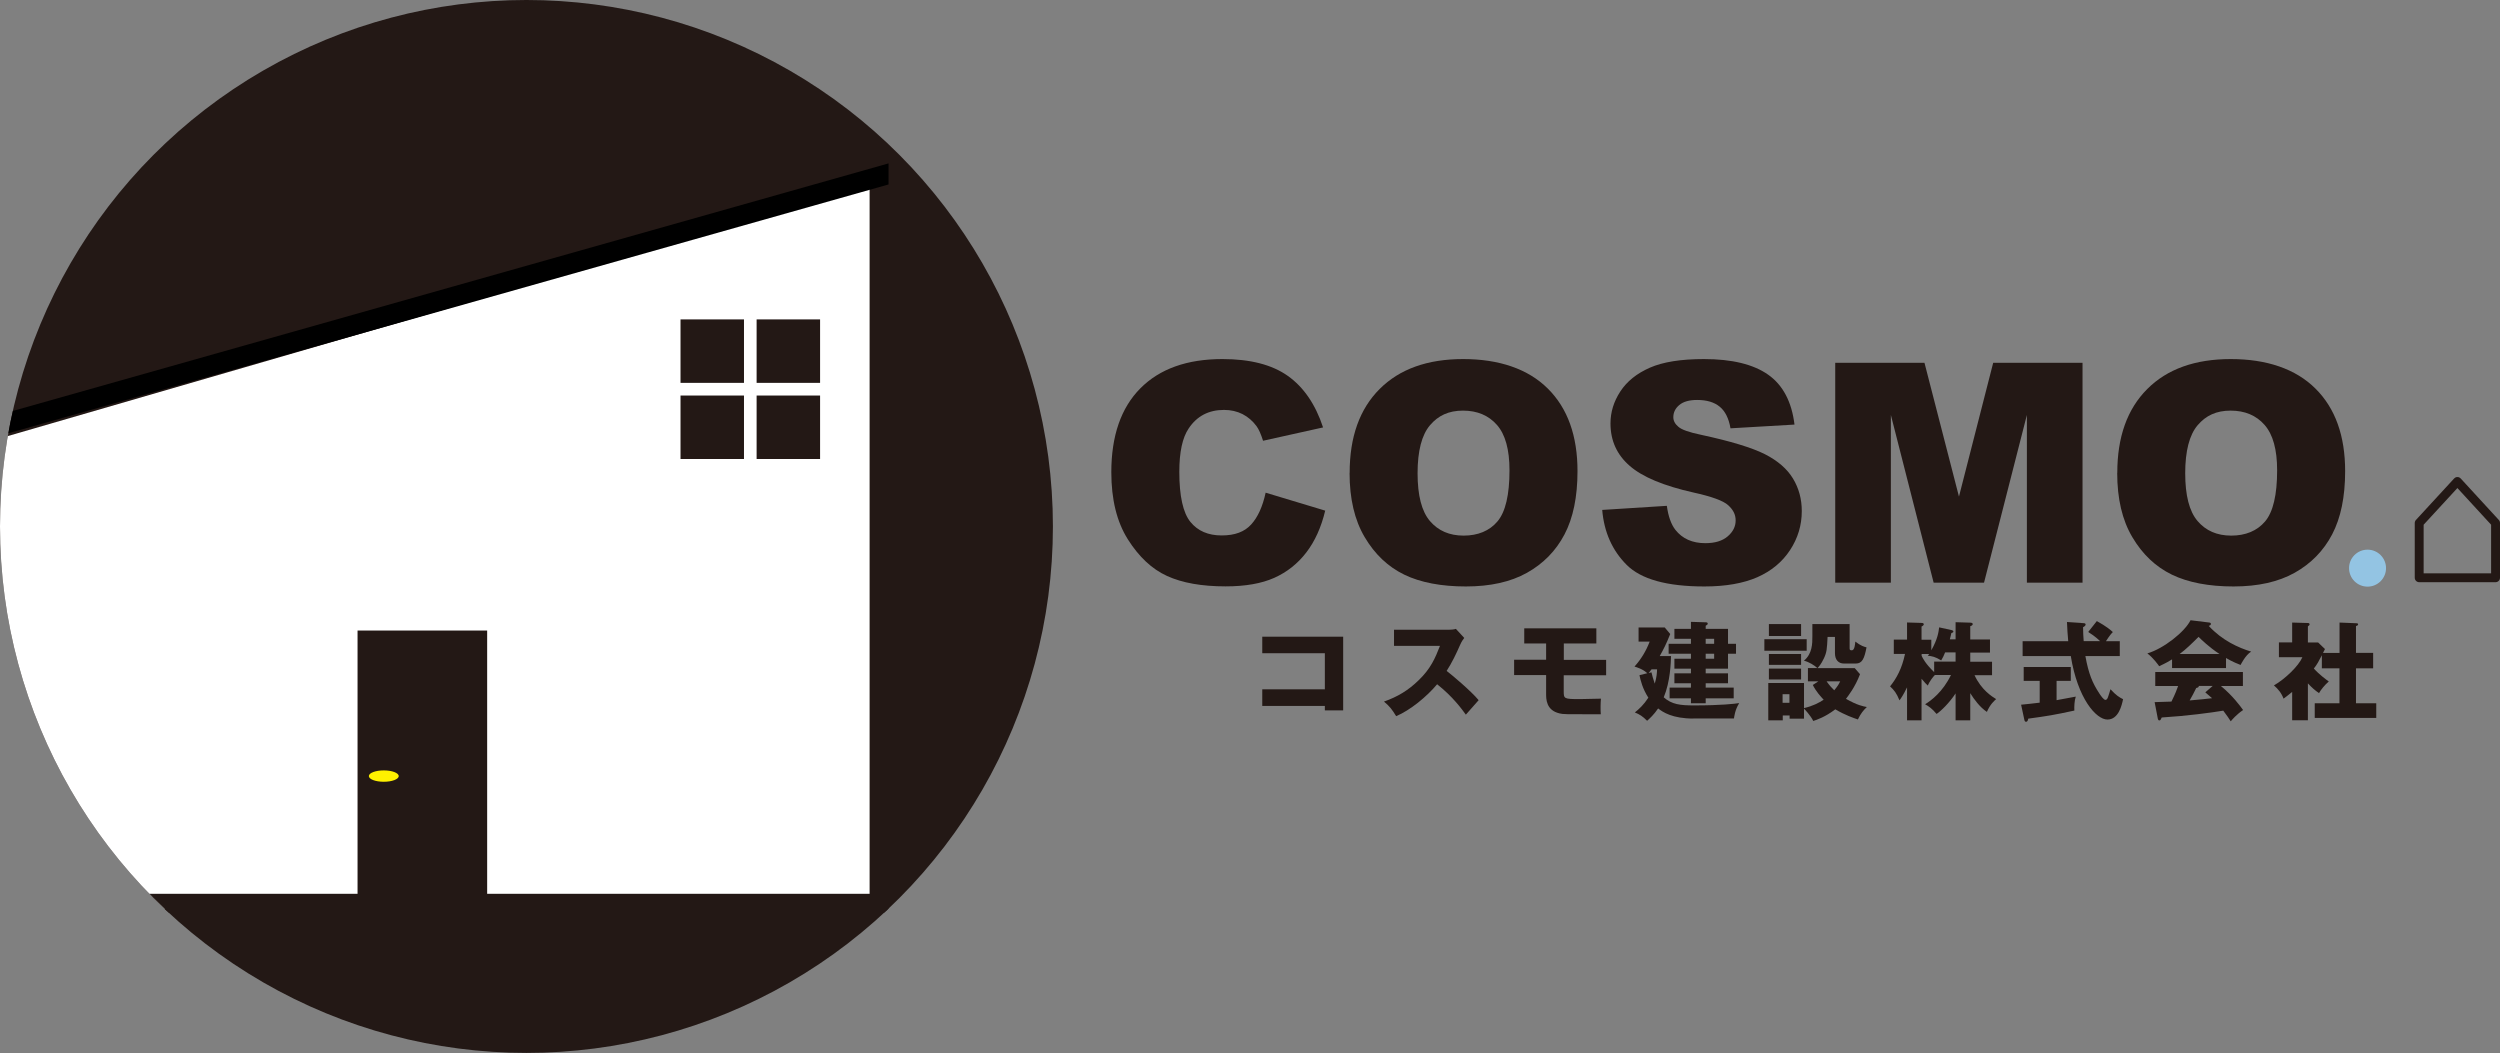
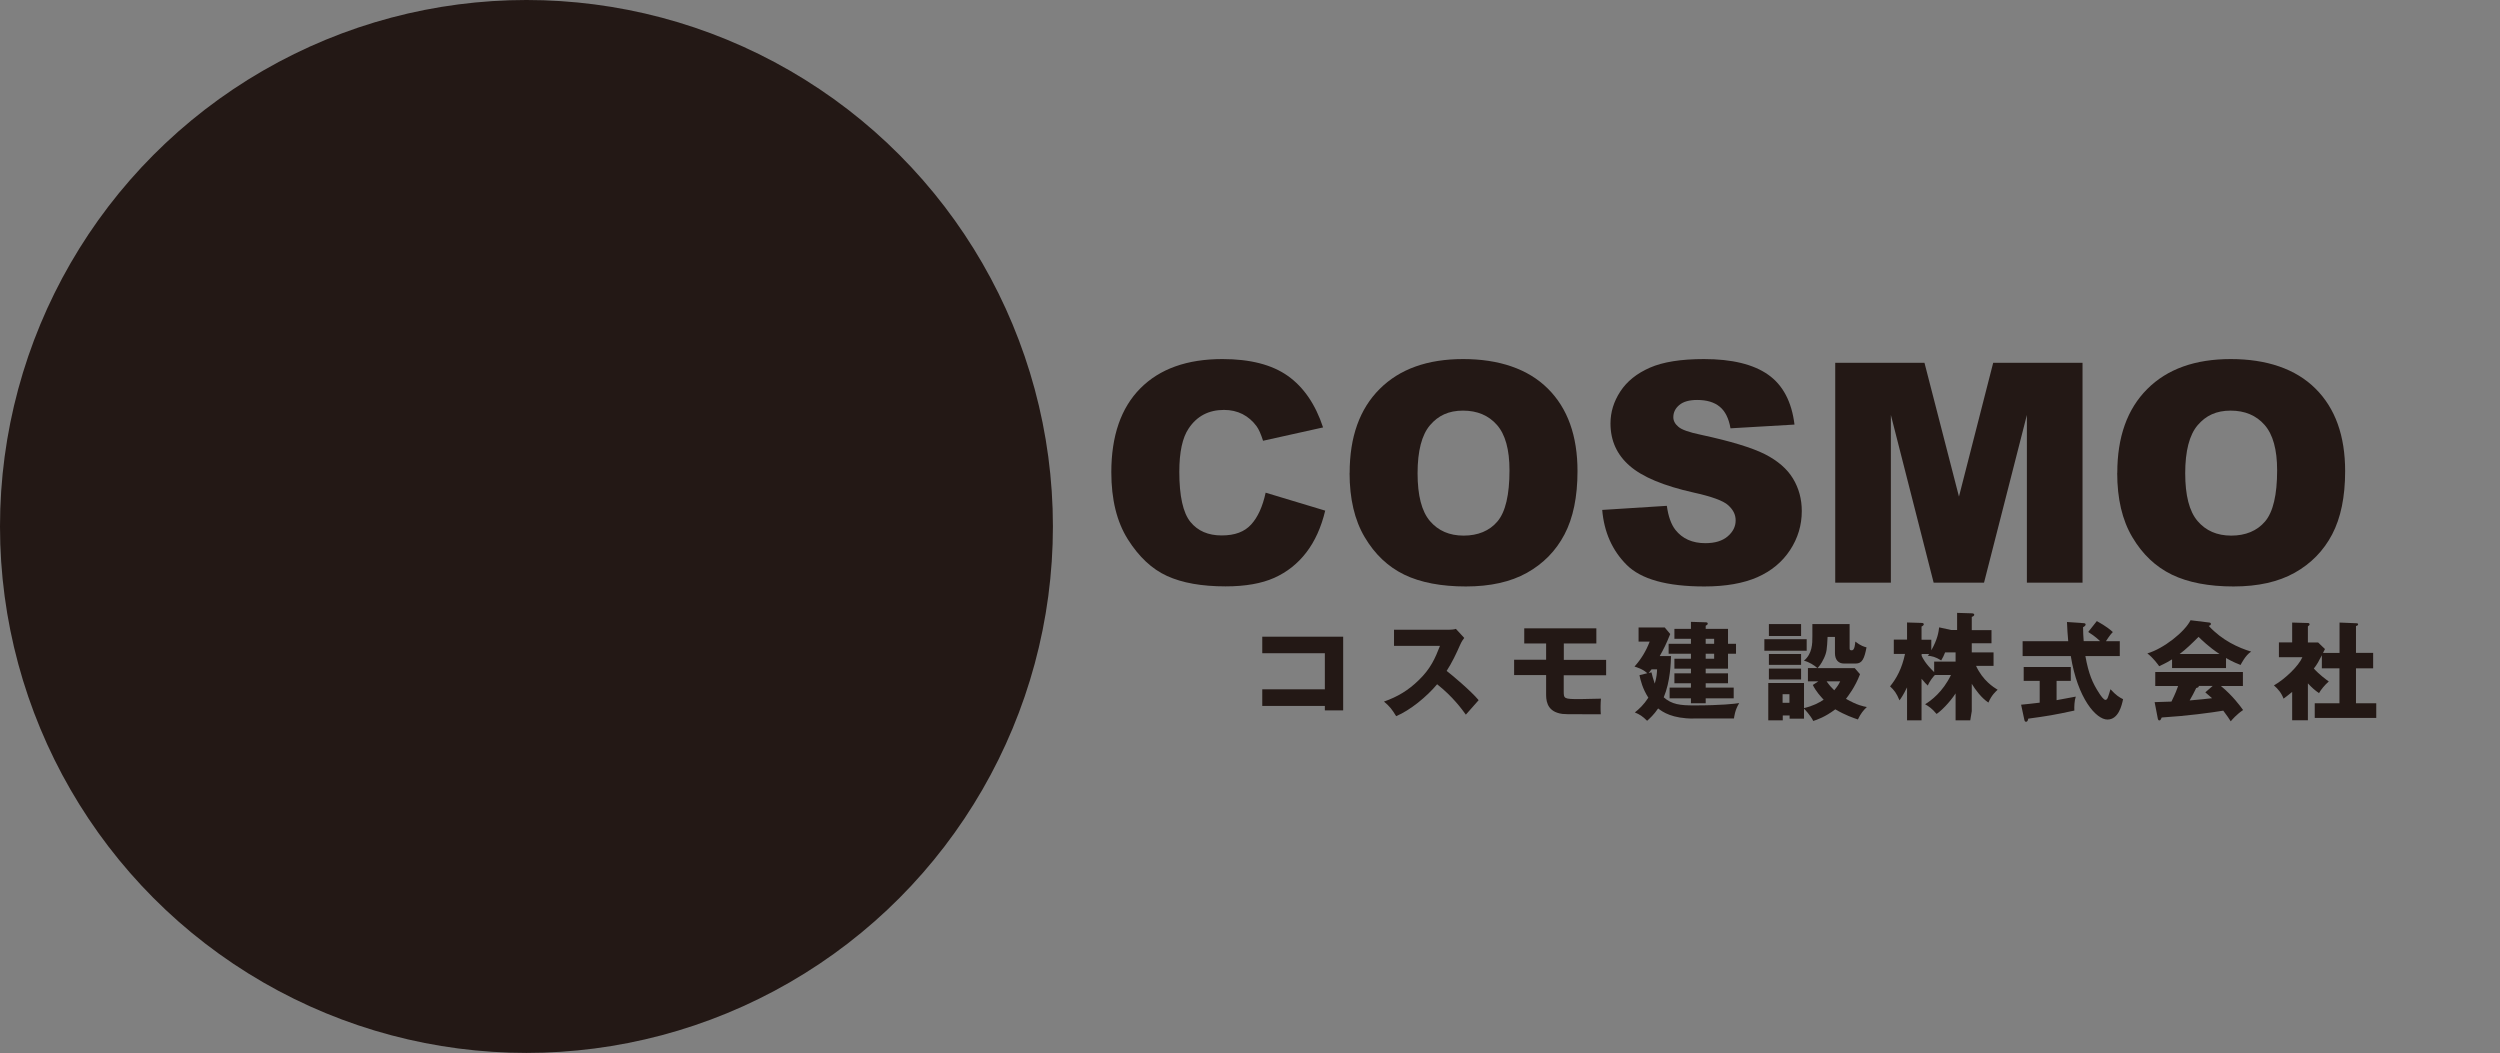
<svg xmlns="http://www.w3.org/2000/svg" id="_レイヤー_2" data-name="レイヤー 2" viewBox="0 0 281.22 118.45">
  <rect x="0" y="0" width="281.22" height="118.45" fill="#808080" stroke="none" />
  <defs>
    <style>
      .cls-1 {
        fill: #93c4e3;
      }

      .cls-1, .cls-2, .cls-3, .cls-4, .cls-5 {
        stroke-width: 0px;
      }

      .cls-6, .cls-2 {
        fill: #231815;
      }

      .cls-7 {
        clip-path: url(#clippath);
      }

      .cls-3 {
        fill: #000;
      }

      .cls-8 {
        fill: none;
        stroke: #231815;
        stroke-linecap: round;
        stroke-linejoin: round;
      }

      .cls-4 {
        fill: #fff100;
      }

      .cls-5 {
        fill: #fff;
      }
    </style>
    <clipPath id="clippath">
-       <circle class="cls-2" cx="59.22" cy="59.22" r="59.22" />
-     </clipPath>
+       </clipPath>
  </defs>
  <g id="_レイヤー_1-2" data-name="レイヤー 1">
    <g>
      <g>
        <g>
          <path class="cls-2" d="M142.37,55.42l6.7,2.02c-.45,1.88-1.16,3.45-2.13,4.71s-2.17,2.21-3.6,2.85c-1.43.64-3.26.96-5.47.96-2.69,0-4.88-.39-6.59-1.17s-3.17-2.16-4.41-4.12c-1.24-1.97-1.86-4.48-1.86-7.55,0-4.09,1.09-7.24,3.26-9.43,2.18-2.2,5.26-3.3,9.24-3.3,3.12,0,5.57.63,7.35,1.89,1.78,1.26,3.11,3.19,3.97,5.8l-6.75,1.5c-.24-.75-.48-1.3-.74-1.65-.43-.58-.95-1.03-1.57-1.35-.62-.31-1.31-.47-2.08-.47-1.73,0-3.06.7-3.98,2.09-.7,1.03-1.05,2.66-1.05,4.87,0,2.74.42,4.62,1.25,5.64s2,1.52,3.51,1.52,2.57-.41,3.32-1.23c.75-.82,1.29-2.01,1.63-3.58Z" />
          <path class="cls-2" d="M151.82,53.19c0-4.04,1.12-7.18,3.37-9.43,2.25-2.25,5.38-3.37,9.4-3.37s7.29,1.1,9.52,3.32c2.23,2.21,3.34,5.31,3.34,9.29,0,2.89-.49,5.26-1.46,7.11-.97,1.85-2.38,3.29-4.22,4.32s-4.13,1.54-6.88,1.54-5.1-.44-6.93-1.33c-1.83-.89-3.31-2.29-4.45-4.22-1.14-1.92-1.7-4.33-1.7-7.22ZM159.46,53.23c0,2.5.46,4.29,1.39,5.38.93,1.09,2.19,1.64,3.79,1.64s2.91-.53,3.81-1.6c.9-1.07,1.35-2.99,1.35-5.75,0-2.33-.47-4.03-1.41-5.1-.94-1.07-2.21-1.61-3.82-1.61s-2.78.55-3.71,1.64c-.93,1.09-1.4,2.9-1.4,5.42Z" />
          <path class="cls-2" d="M180.23,57.36l7.27-.46c.16,1.18.48,2.08.96,2.7.79,1,1.91,1.5,3.37,1.5,1.09,0,1.93-.26,2.52-.77.59-.51.89-1.1.89-1.78s-.28-1.21-.84-1.72-1.87-.98-3.91-1.43c-3.35-.75-5.74-1.75-7.17-3-1.44-1.25-2.16-2.84-2.16-4.77,0-1.27.37-2.47,1.11-3.6.74-1.13,1.84-2.02,3.32-2.67s3.51-.97,6.08-.97c3.16,0,5.57.59,7.23,1.76s2.65,3.05,2.96,5.61l-7.2.42c-.19-1.11-.59-1.92-1.21-2.43s-1.46-.76-2.54-.76c-.89,0-1.56.19-2.01.57s-.67.83-.67,1.38c0,.39.19.75.56,1.06.36.33,1.21.63,2.56.91,3.34.72,5.73,1.45,7.18,2.18,1.45.74,2.5,1.65,3.16,2.74.66,1.09.99,2.31.99,3.66,0,1.59-.44,3.05-1.32,4.39-.88,1.34-2.1,2.35-3.68,3.05-1.58.69-3.56,1.04-5.96,1.04-4.21,0-7.12-.81-8.74-2.43-1.62-1.62-2.54-3.68-2.75-6.18Z" />
          <path class="cls-2" d="M206.43,40.81h10.05l3.88,15.05,3.85-15.05h10.05v24.73h-6.26v-18.86l-4.82,18.86h-5.67l-4.81-18.86v18.86h-6.26v-24.73Z" />
          <path class="cls-2" d="M238.17,53.19c0-4.04,1.12-7.18,3.37-9.43,2.25-2.25,5.38-3.37,9.4-3.37s7.29,1.1,9.52,3.32c2.23,2.21,3.34,5.31,3.34,9.29,0,2.89-.49,5.26-1.46,7.11-.97,1.85-2.38,3.29-4.22,4.32s-4.13,1.54-6.88,1.54-5.1-.44-6.93-1.33c-1.83-.89-3.31-2.29-4.45-4.22-1.14-1.92-1.7-4.33-1.7-7.22ZM245.81,53.23c0,2.5.46,4.29,1.39,5.38.93,1.09,2.19,1.64,3.79,1.64s2.91-.53,3.81-1.6c.9-1.07,1.35-2.99,1.35-5.75,0-2.33-.47-4.03-1.41-5.1-.94-1.07-2.21-1.61-3.82-1.61s-2.78.55-3.71,1.64c-.93,1.09-1.4,2.9-1.4,5.42Z" />
        </g>
        <g>
          <path class="cls-2" d="M141.99,79.4v-1.86h7.04v-4.06h-7.04v-1.86h9.1v8.29h-2.06v-.5h-7.04Z" />
          <path class="cls-2" d="M156.81,72.64v-1.8h6.13c.19,0,.62-.02.83-.1l.94,1.02c-.1.12-.28.37-.46.77-.44,1.01-.92,2.01-1.52,2.94.5.38,2.7,2.21,3.6,3.29-.4.46-1.04,1.18-1.44,1.63-.44-.61-1.45-2.01-3.23-3.42-1.15,1.38-3.03,2.93-4.61,3.59-.46-.75-.71-1.09-1.37-1.64,1.55-.55,2.73-1.26,3.9-2.4,1.37-1.32,1.86-2.49,2.4-3.87h-5.17Z" />
          <path class="cls-2" d="M175.9,74.23h4.77v1.73h-4.77v1.76c0,.88,0,.92,1.81.92.14,0,2.1-.04,2.38-.05-.05.41-.06,1.28-.02,1.76-4.17,0-4.21,0-4.64-.1-1.51-.35-1.51-1.61-1.51-2.21v-2.1h-3.6v-1.73h3.6v-1.83h-2.46v-1.7h8.11v1.7h-3.66v1.83Z" />
          <path class="cls-2" d="M190.5,80.83c-2.38,0-3.45-.72-3.98-1.14-.47.7-.95,1.13-1.24,1.39-.49-.5-.86-.73-1.38-.94.48-.38,1-.86,1.52-1.66-.66-1.02-.88-1.97-1-2.53l.88-.22c-.48-.46-1.18-.67-1.44-.75.74-.82,1.3-1.74,1.71-2.81h-1.25v-1.59h2.94l.62.74c-.47,1.19-.77,1.74-1.18,2.48h1.27c-.02.74-.08,2.88-.82,4.64.9.8,1.85.91,3.38.91,3.15,0,4.55-.18,5.11-.26-.48.76-.56,1.54-.59,1.73h-4.58ZM185.77,75.63c.08.35.19.75.37,1.27.23-.75.25-1.26.26-1.61h-.62c-.08.11-.17.23-.32.42l.31-.08ZM190.21,75.22h-1.86v-1.12h1.86v-.56h-2.51v-1.12h2.51v-.56h-1.86v-1.12h1.86v-.79l1.66.05c.07,0,.23.01.23.14,0,.11-.07.16-.23.25v.35h2.51v1.68h.9v1.12h-.9v1.68h-2.51v.52h2.51v1.12h-2.51v.49h3.15v1.2h-3.15v.56h-1.66v-.56h-2.4v-1.2h2.4v-.49h-1.86v-1.12h1.86v-.52ZM191.87,71.86v.56h.95v-.56h-.95ZM191.87,73.54v.56h.95v-.56h-.95Z" />
          <path class="cls-2" d="M203.23,71.9v1.3h-4.76v-1.3h4.76ZM204.53,76.64h-1.16v-1.49h1.06c-.32-.3-.91-.68-1.51-.83.95-.78.95-1.94.95-2.73v-1.39h4.19v2.77c0,.18.14.18.26.18.3,0,.36-.7.38-.98.62.49,1.03.59,1.26.65-.24,1.27-.49,1.82-1.2,1.82h-1.34c-.6,0-1.01-.4-1.01-1.17v-1.82h-.83c-.07,1.34-.08,1.71-.42,2.42-.32.68-.59.95-.72,1.09h4.2l.59.68c-.55,1.46-1.38,2.51-1.58,2.77,1.28.73,1.96.85,2.35.92-.4.38-.68.72-1.01,1.4-.53-.18-1.42-.48-2.54-1.14-1.16.88-2.09,1.18-2.48,1.31-.28-.59-.98-1.34-1.04-1.38v1.12h-1.62v-.36h-.77v.55h-1.63v-4.2h4.02v2.82c.97-.22,1.68-.59,2.21-.94-.32-.34-.88-.96-1.22-1.66l.64-.42ZM202.6,70.2v1.34h-3.62v-1.34h3.62ZM202.6,73.57v1.22h-3.62v-1.22h3.62ZM202.6,75.21v1.22h-3.62v-1.22h3.62ZM200.52,78.09v.97h.77v-.97h-.77ZM205.47,76.64c.3.44.61.77.86,1.01.43-.52.53-.72.67-1.01h-1.54Z" />
-           <path class="cls-2" d="M221.63,81.03h-1.65v-3.03c-.67,1.04-1.69,2.03-2.14,2.31-.49-.59-.86-.85-1.29-1.09.68-.41,2-1.4,2.91-3.29h-1.81c-.17.16-.65.77-.79,1.19-.18-.16-.33-.31-.71-.77v4.68h-1.63v-3.71c-.42.86-.67,1.22-.85,1.46-.34-.82-.6-1.15-1.06-1.57.72-.89,1.34-2.01,1.68-3.65h-1.26v-1.61h1.49v-1.93l1.63.05c.06,0,.25,0,.25.16,0,.07-.05.14-.25.25v1.48h1.1v1.19c.73-1.29.82-2.09.88-2.58l1.37.3c.17.04.23.1.23.17,0,.08-.06.12-.23.18-.04.19-.05.26-.17.7h.65v-1.93l1.65.05c.17,0,.28.06.28.16,0,.11-.13.2-.28.24v1.49h2.22v1.48h-2.22v1.03h2.45v1.51h-1.97c.77,1.67,1.98,2.41,2.43,2.69-.19.18-.66.56-1.04,1.44-.78-.52-1.45-1.42-1.87-2.11v3.08ZM216.15,73.75c.12.26.41.88,1.42,1.86v-1.19h2.41v-1.03h-1.18c-.16.41-.23.53-.44.9-.66-.41-1.03-.48-1.51-.53.05-.05.1-.12.16-.19h-.85v.18Z" />
+           <path class="cls-2" d="M221.63,81.03h-1.65v-3.03c-.67,1.04-1.69,2.03-2.14,2.31-.49-.59-.86-.85-1.29-1.09.68-.41,2-1.4,2.91-3.29h-1.81c-.17.16-.65.77-.79,1.19-.18-.16-.33-.31-.71-.77v4.68h-1.63v-3.71c-.42.86-.67,1.22-.85,1.46-.34-.82-.6-1.15-1.06-1.57.72-.89,1.34-2.01,1.68-3.65h-1.26v-1.61h1.49v-1.93l1.63.05c.06,0,.25,0,.25.16,0,.07-.05.14-.25.25v1.48h1.1v1.19c.73-1.29.82-2.09.88-2.58l1.37.3h.65v-1.93l1.65.05c.17,0,.28.06.28.16,0,.11-.13.2-.28.24v1.49h2.22v1.48h-2.22v1.03h2.45v1.51h-1.97c.77,1.67,1.98,2.41,2.43,2.69-.19.18-.66.56-1.04,1.44-.78-.52-1.45-1.42-1.87-2.11v3.08ZM216.15,73.75c.12.26.41.88,1.42,1.86v-1.19h2.41v-1.03h-1.18c-.16.41-.23.53-.44.9-.66-.41-1.03-.48-1.51-.53.05-.05.1-.12.16-.19h-.85v.18Z" />
          <path class="cls-2" d="M231.34,78.76c.91-.16,1.62-.29,2.16-.4-.16.47-.18,1.15-.16,1.57-2.31.5-2.99.61-5.19.91-.02.13-.06.35-.25.35-.1,0-.16-.07-.19-.24l-.36-1.68c.61-.06,1.29-.13,2.09-.23v-2.45h-1.8v-1.56h5.3v1.56h-1.6v2.16ZM235.86,69.86c1.09.6,1.56,1.01,1.81,1.24-.13.13-.32.32-.78,1.03h1.56v1.67h-3.87c.37,2.03.8,3.03,1.56,4.19.18.28.5.74.7.74.18,0,.26-.23.32-.42.07-.22.16-.47.24-.78.66.71,1,.91,1.42,1.12-.14.67-.5,2.29-1.76,2.29s-3.35-2.35-4.12-7.14h-5.42v-1.67h5.13c-.05-.61-.13-1.55-.14-2.16l1.9.13c.07,0,.2.04.2.14,0,.16-.19.26-.29.31.01.5.02,1.07.07,1.57h1.85c-.62-.58-1.06-.85-1.34-1.03l.98-1.24Z" />
          <path class="cls-2" d="M250.4,75.15h-6.07v-.98c-.24.16-.71.43-1.45.77-.14-.2-.65-.92-1.33-1.44,1.82-.53,4.2-2.41,4.86-3.73l2.13.26c.07.01.16.05.16.16,0,.13-.16.19-.24.22,1.52,1.64,3.33,2.45,4.77,2.89-.64.38-1.16,1.44-1.19,1.5-.26-.1-.88-.34-1.64-.78v1.14ZM242.39,78.98c.35-.01.82-.02,1.87-.06.44-.88.65-1.45.75-1.75h-2.57v-1.58h9.86v1.58h-2.47c1.33,1.1,2.17,2.25,2.49,2.7-.74.5-1.24,1.09-1.39,1.27-.16-.25-.42-.66-.84-1.2-1.38.23-4.04.59-6.92.77-.1.22-.14.33-.28.33-.1,0-.14-.11-.16-.19l-.36-1.87ZM249.67,73.57c-1.18-.77-2.04-1.62-2.36-1.93-.7.7-1.44,1.42-2.13,1.93h4.5ZM248.9,77.16h-1.56c0,.11-.04.18-.29.23-.22.48-.48.94-.74,1.4,1.21-.1,1.93-.18,2.52-.25-.34-.3-.53-.47-.76-.66l.83-.72Z" />
          <path class="cls-2" d="M263.17,73.45v-3.42l1.95.08c.06,0,.14.04.14.12,0,.11-.12.16-.24.19v3.02h1.93v1.74h-1.93v3.93h2.28v1.65h-6.92v-1.65h2.78v-3.93h-1.98v-1.47c-.38.72-.5.98-.9,1.49.61.69,1.43,1.28,1.68,1.46-.43.36-.91.95-1.1,1.31-.5-.35-.8-.62-1.25-1.1v4.15h-1.77v-3.19c-.5.41-.68.55-.97.76-.22-.61-.61-1.09-1.08-1.49,1.27-.73,2.78-2.19,3.2-3.17h-2.64v-1.67h1.49v-2.23l1.77.05c.07,0,.19.02.19.16,0,.06-.05.12-.19.22v1.81h1.15l.77.74c-.04.07-.19.38-.22.44h1.85Z" />
        </g>
-         <polygon class="cls-8" points="280.72 64.99 272.13 64.99 272.13 58.83 276.43 54.16 280.72 58.83 280.72 64.99" />
-         <circle class="cls-1" cx="266.32" cy="63.91" r="2.08" />
      </g>
      <g>
        <circle class="cls-6" cx="59.22" cy="59.22" r="59.22" />
        <g class="cls-7">
          <line class="cls-2" x1="-3.07" y1="49.24" x2="114.2" y2="16.1" />
          <polygon class="cls-5" points="-5.8 50.99 98.45 20.74 98.45 102.24 6.95 102.24 -5.8 50.99" />
          <path class="cls-2" d="M99.95,102.66H11.05c-.59,0-1.06-.48-1.06-1.06s.48-1.06,1.06-1.06h86.77V19.92c0-.59.48-1.06,1.06-1.06s1.06.48,1.06,1.06v82.74Z" />
          <rect class="cls-2" x="40.22" y="70.93" width="14.58" height="30.17" />
          <g>
            <rect class="cls-2" x="85.11" y="35.93" width="7.14" height="7.14" />
            <rect class="cls-2" x="76.55" y="35.93" width="7.14" height="7.14" />
            <rect class="cls-2" x="85.11" y="44.49" width="7.14" height="7.14" />
            <rect class="cls-2" x="76.55" y="44.49" width="7.14" height="7.14" />
          </g>
          <path class="cls-3" d="M99.95,18.38L-3.38,47.59c-.6.17-.95.8-.78,1.4.14.5.6.83,1.09.83.1,0,.21-.01.31-.04l102.71-29.03v-2.36Z" />
          <ellipse class="cls-4" cx="43.17" cy="87.3" rx="1.68" ry=".64" />
        </g>
      </g>
    </g>
  </g>
</svg>